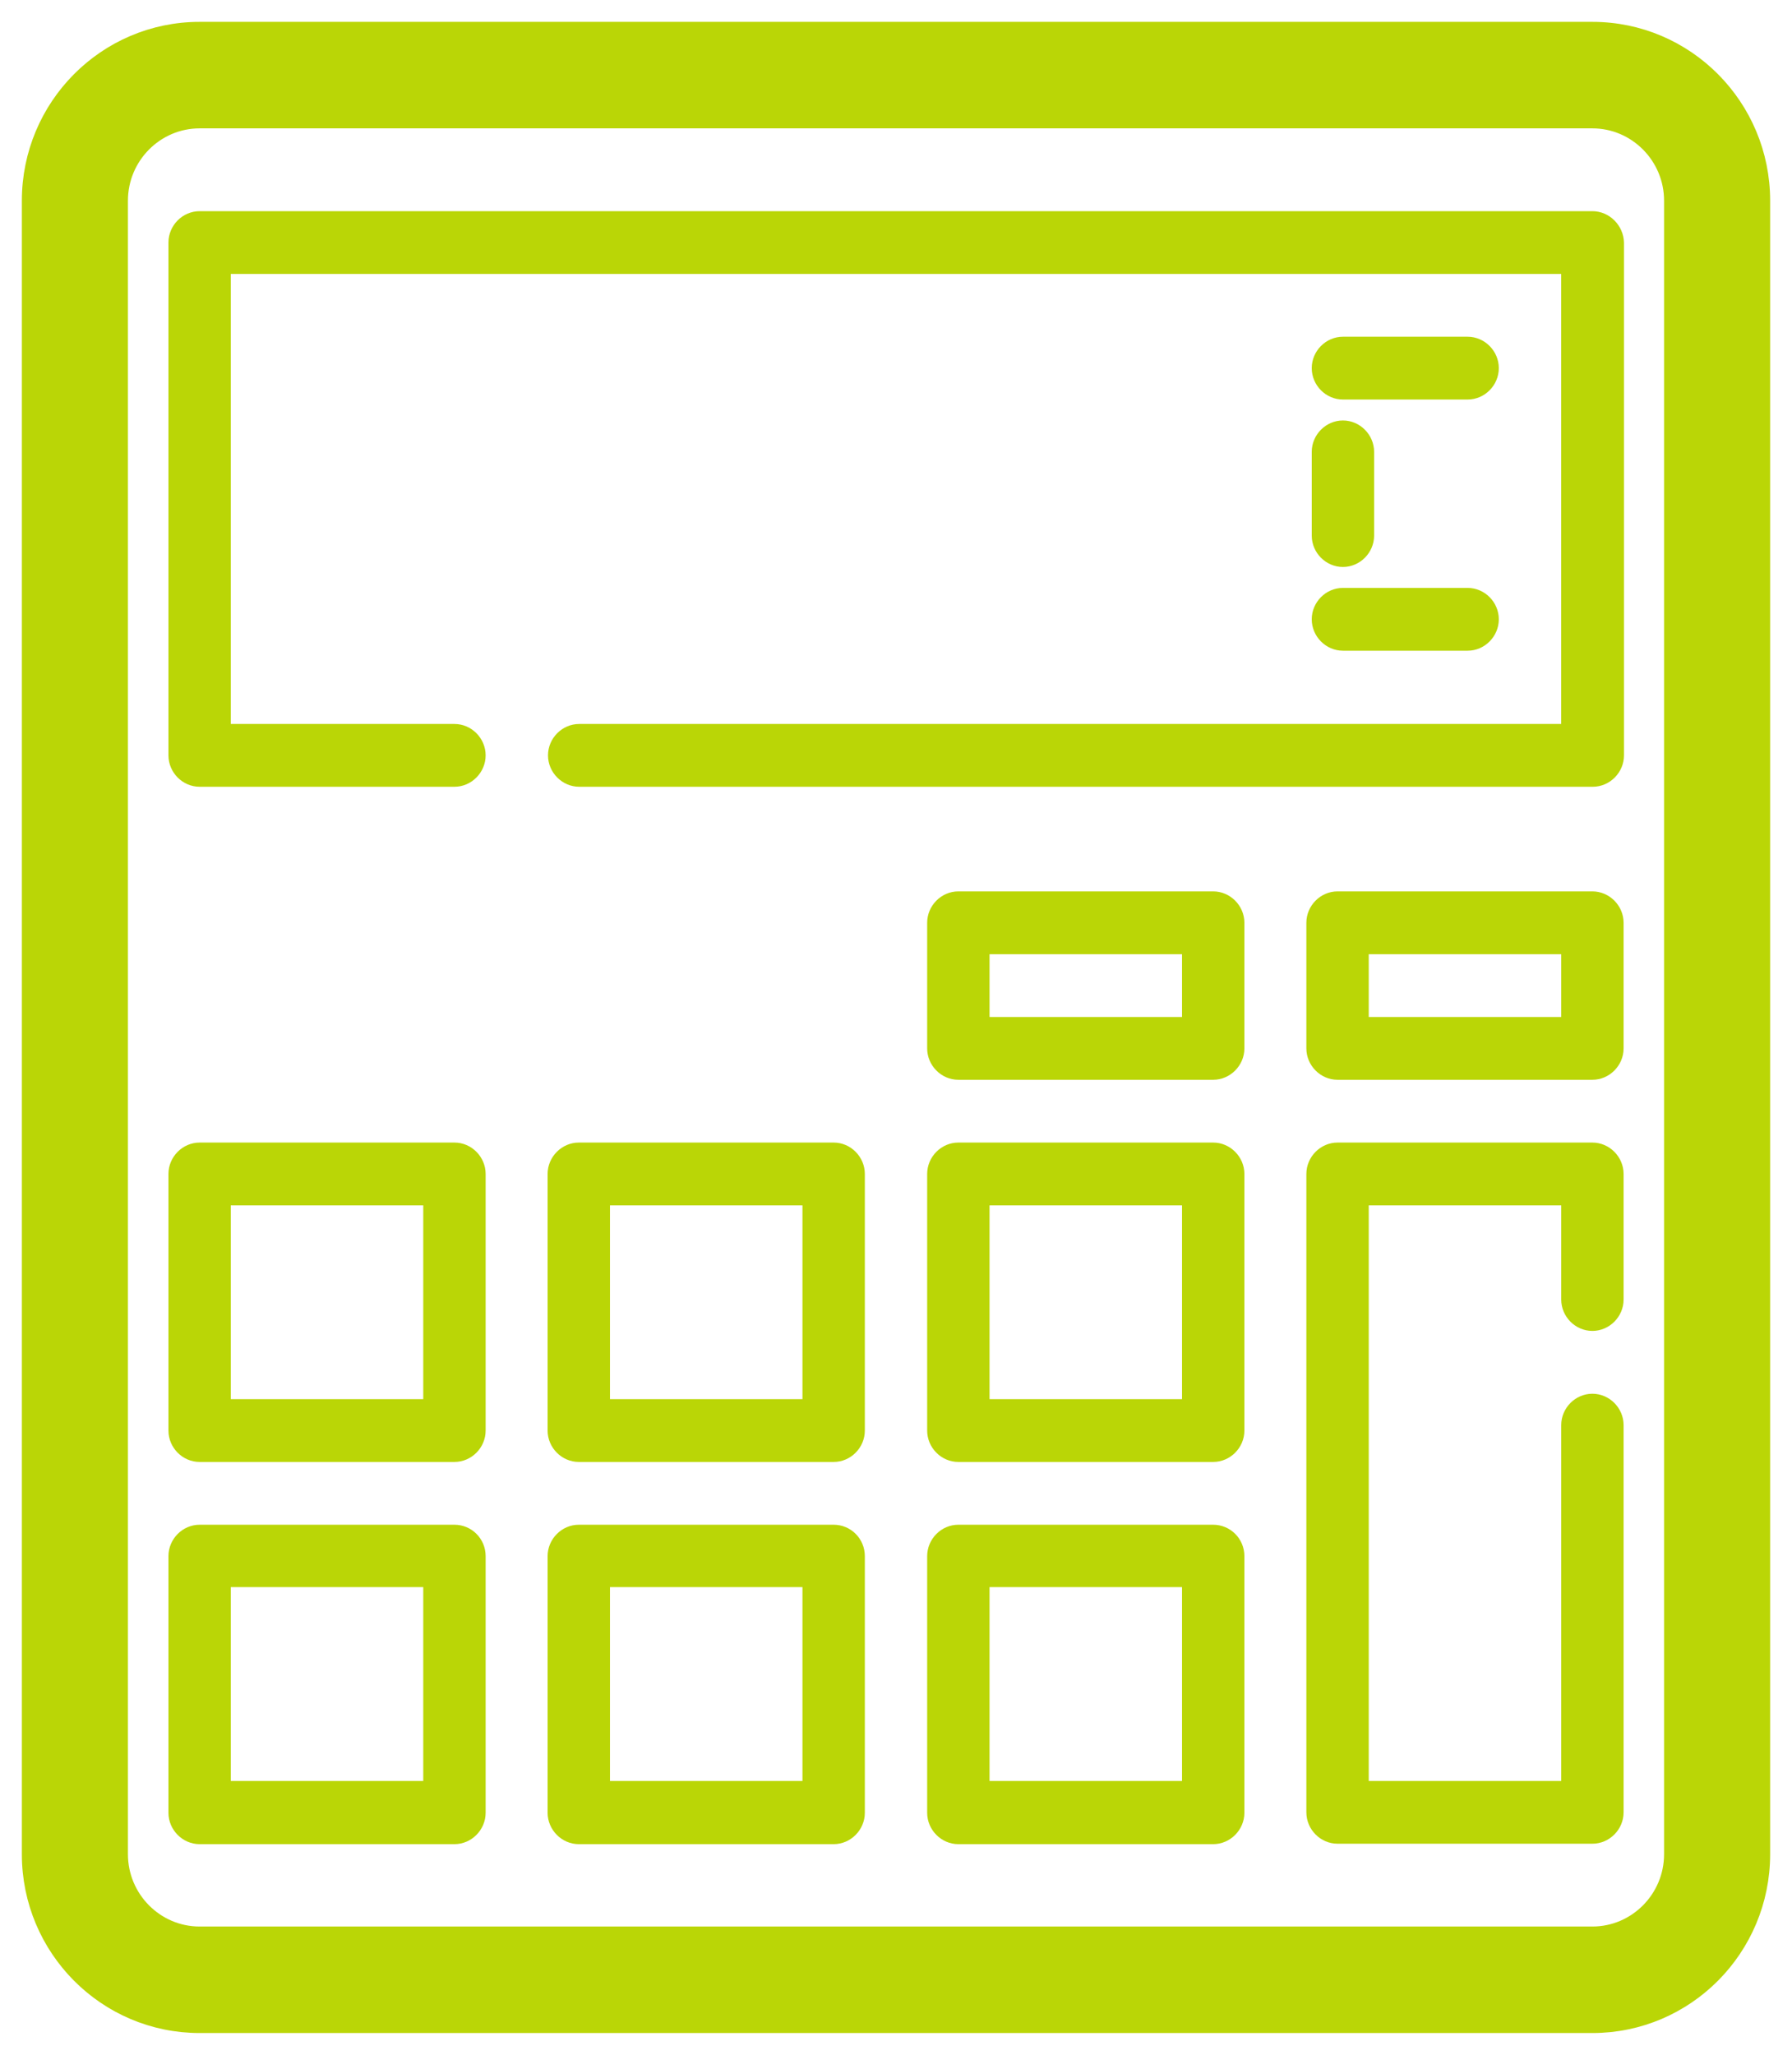
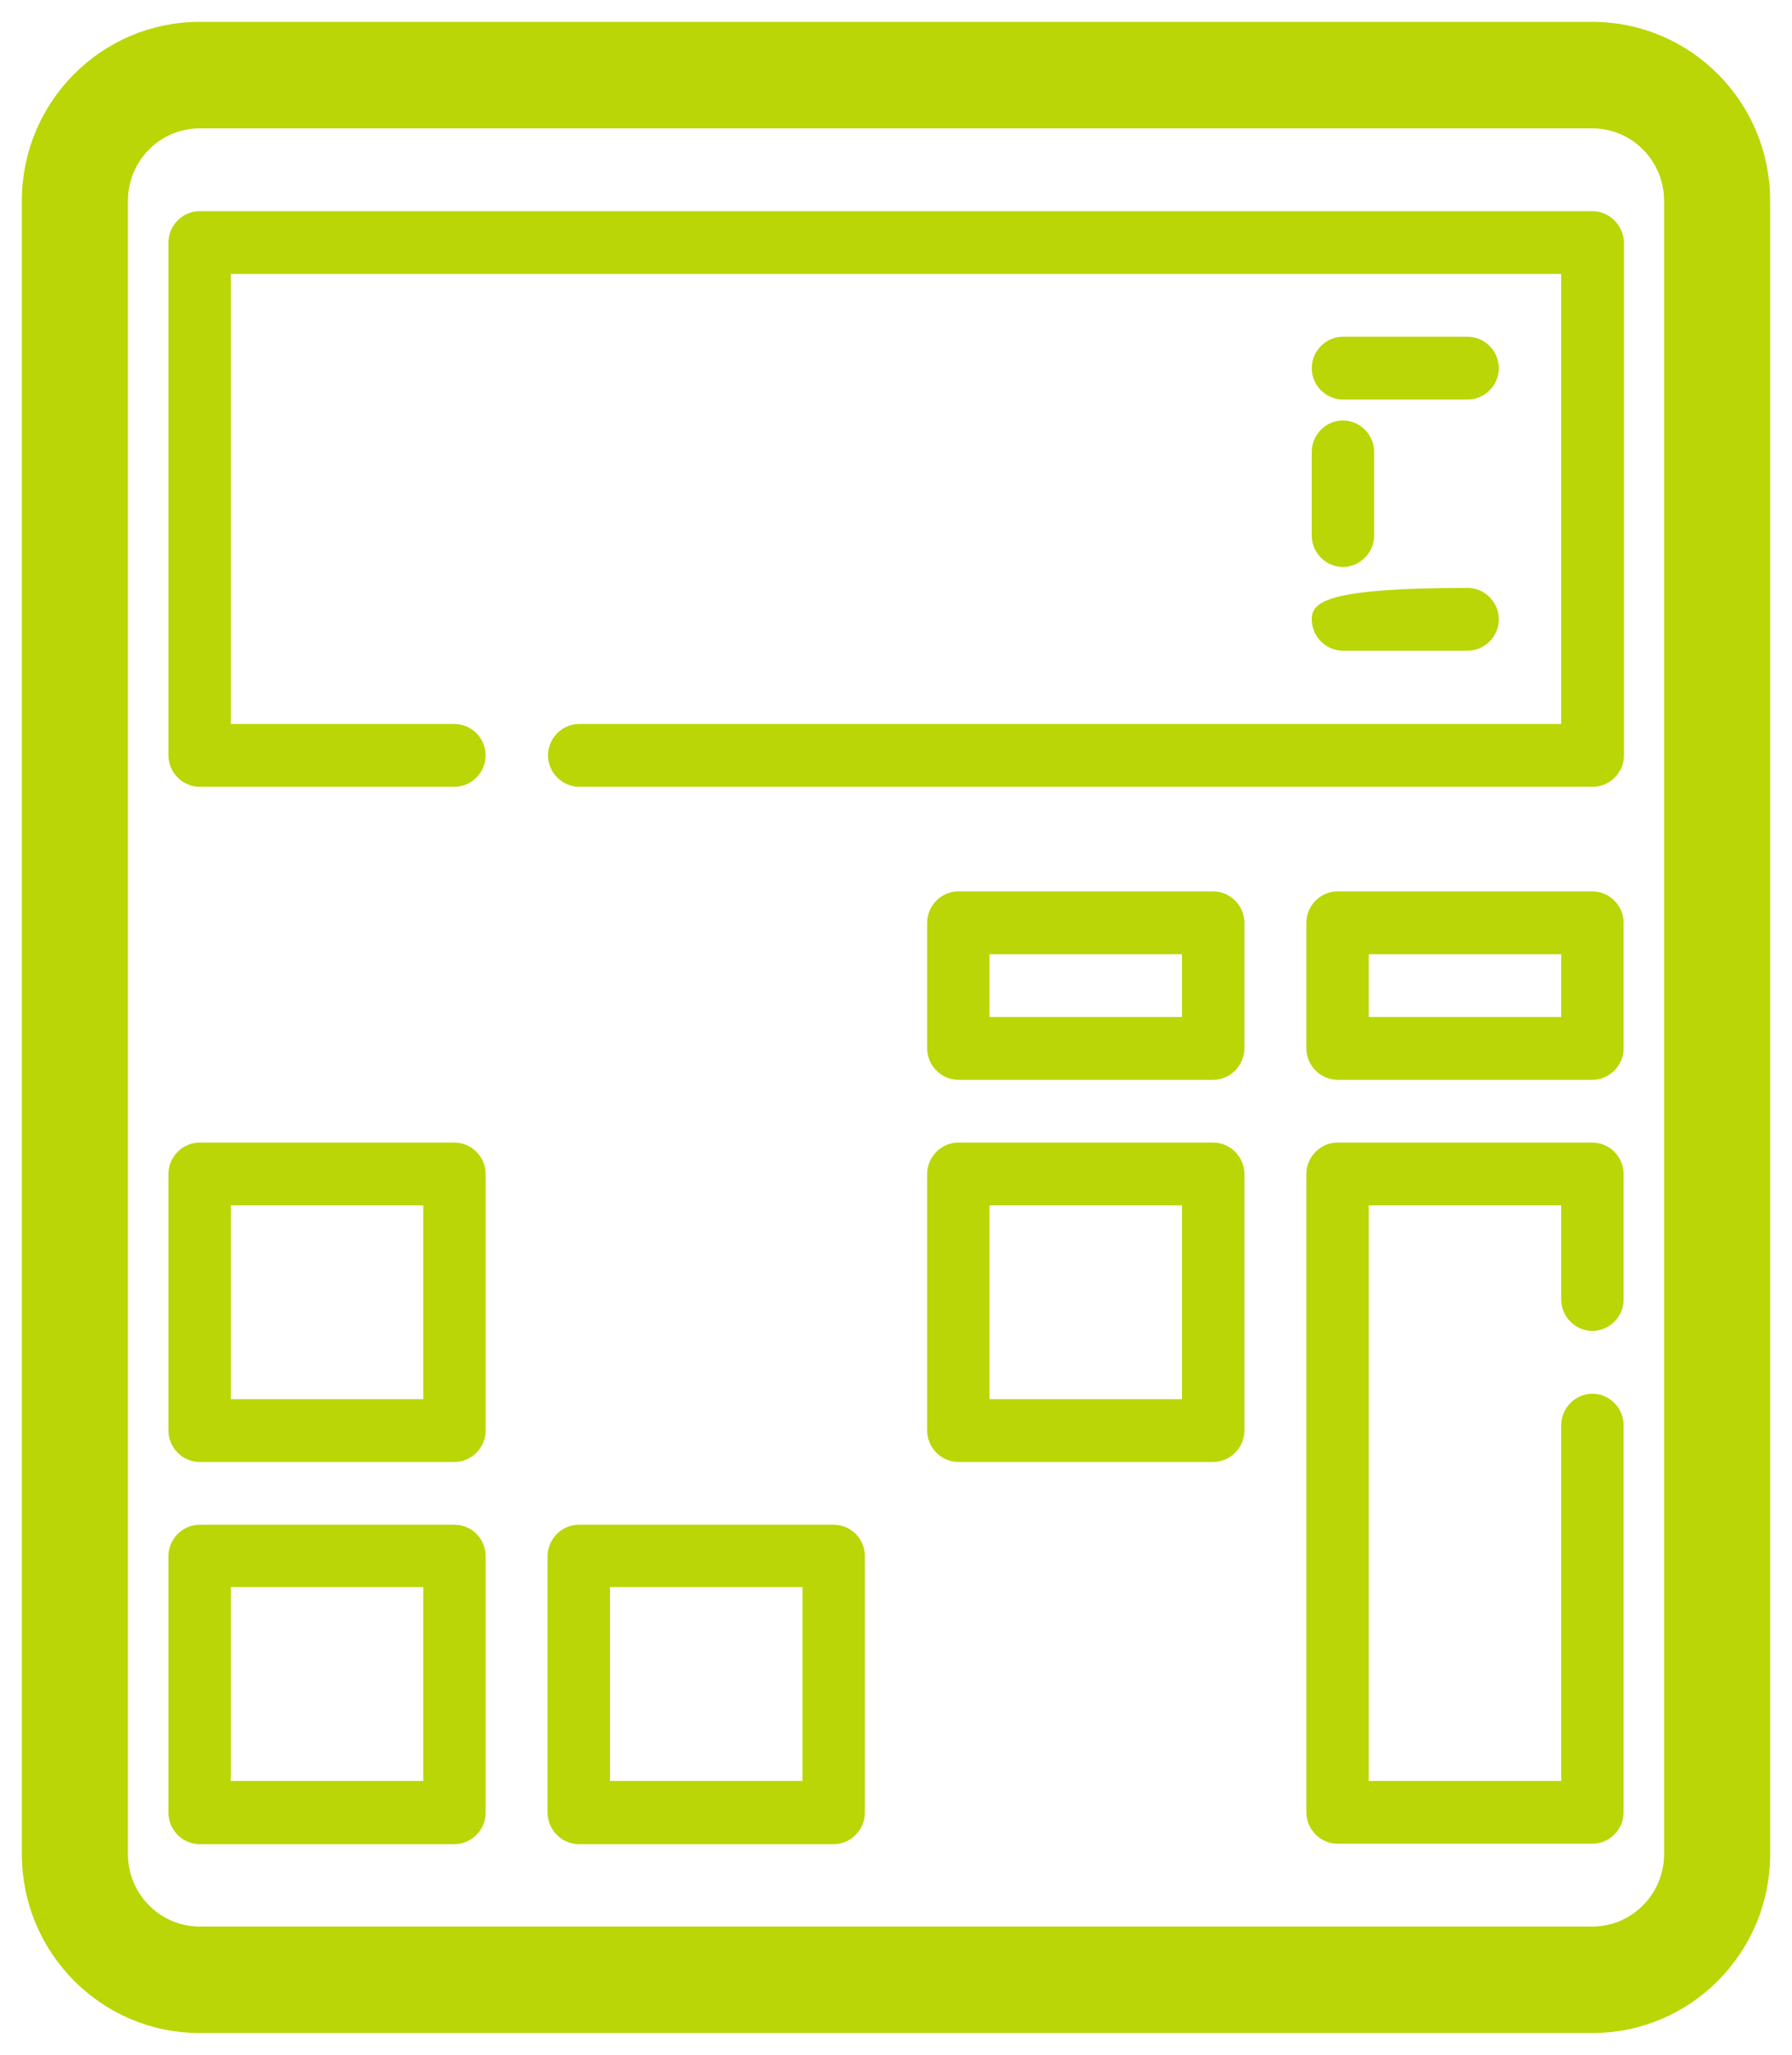
<svg xmlns="http://www.w3.org/2000/svg" width="41" height="47" viewBox="0 0 41 47" fill="none">
-   <path d="M27.757 34.874H21.926C21.536 34.874 21.213 35.2 21.213 35.593V41.462C21.213 41.854 21.536 42.18 21.926 42.18H27.757C28.147 42.18 28.471 41.854 28.471 41.462V35.593C28.471 35.19 28.147 34.874 27.757 34.874ZM27.044 40.734H22.64V36.301H27.044V40.734Z" fill="#BAD606" />
  <path d="M19.074 34.874H13.243C12.853 34.874 12.529 35.2 12.529 35.593V41.462C12.529 41.854 12.853 42.18 13.243 42.18H19.074C19.464 42.18 19.787 41.854 19.787 41.462V35.593C19.787 35.19 19.464 34.874 19.074 34.874ZM18.36 40.734H13.956V36.301H18.36V40.734Z" fill="#BAD606" />
-   <path d="M19.074 26.133H13.243C12.853 26.133 12.529 26.459 12.529 26.851V32.72C12.529 33.113 12.853 33.438 13.243 33.438H19.074C19.464 33.438 19.787 33.113 19.787 32.72V26.851C19.787 26.459 19.464 26.133 19.074 26.133ZM18.36 32.002H13.956V27.569H18.36V32.002Z" fill="#BAD606" />
  <path d="M10.398 34.874H4.567C4.177 34.874 3.854 35.2 3.854 35.593V41.462C3.854 41.854 4.177 42.18 4.567 42.18H10.398C10.788 42.18 11.111 41.854 11.111 41.462V35.593C11.111 35.19 10.788 34.874 10.398 34.874ZM9.684 40.734H5.28V36.301H9.684V40.734Z" fill="#BAD606" />
  <path d="M36.433 20.388H30.602C30.212 20.388 29.889 20.714 29.889 21.106V23.979C29.889 24.371 30.212 24.697 30.602 24.697H36.433C36.823 24.697 37.147 24.371 37.147 23.979V21.106C37.147 20.714 36.823 20.388 36.433 20.388ZM35.72 23.261H31.316V21.825H35.72V23.261Z" fill="#BAD606" />
  <path d="M27.757 26.133H21.926C21.536 26.133 21.213 26.459 21.213 26.851V32.72C21.213 33.113 21.536 33.438 21.926 33.438H27.757C28.147 33.438 28.471 33.113 28.471 32.72V26.851C28.471 26.459 28.147 26.133 27.757 26.133ZM27.044 32.002H22.64V27.569H27.044V32.002Z" fill="#BAD606" />
  <path d="M10.398 26.133H4.567C4.177 26.133 3.854 26.459 3.854 26.851V32.72C3.854 33.113 4.177 33.438 4.567 33.438H10.398C10.788 33.438 11.111 33.113 11.111 32.72V26.851C11.111 26.459 10.788 26.133 10.398 26.133ZM9.684 32.002H5.28V27.569H9.684V32.002Z" fill="#BAD606" />
  <path d="M27.757 20.388H21.926C21.536 20.388 21.213 20.714 21.213 21.106V23.979C21.213 24.371 21.536 24.697 21.926 24.697H27.757C28.147 24.697 28.471 24.371 28.471 23.979V21.106C28.471 20.714 28.147 20.388 27.757 20.388ZM27.044 23.261H22.64V21.825H27.044V23.261Z" fill="#BAD606" />
  <path d="M36.433 0.75H4.567C2.458 0.75 0.75 2.472 0.75 4.59V42.41C0.75 44.528 2.458 46.25 4.567 46.25H36.433C38.542 46.25 40.25 44.528 40.25 42.41V4.59C40.25 2.472 38.542 0.75 36.433 0.75ZM38.323 42.41C38.323 43.46 37.473 44.314 36.433 44.314H4.567C3.527 44.314 2.677 43.46 2.677 42.41V4.59C2.677 3.54 3.527 2.686 4.567 2.686H36.433C37.473 2.686 38.323 3.54 38.323 4.59V42.41Z" fill="#BAD606" stroke="#BAD606" stroke-width="0.5" />
  <path d="M36.433 26.133H30.602C30.212 26.133 29.889 26.459 29.889 26.851V41.452C29.889 41.845 30.212 42.17 30.602 42.17H36.433C36.823 42.17 37.147 41.845 37.147 41.452V32.596C37.147 32.203 36.823 31.878 36.433 31.878C36.043 31.878 35.72 32.203 35.72 32.596V40.734H31.316V27.569H35.72V29.723C35.72 30.116 36.043 30.441 36.433 30.441C36.823 30.441 37.147 30.116 37.147 29.723V26.851C37.147 26.459 36.823 26.133 36.433 26.133Z" fill="#BAD606" />
  <path d="M36.433 4.83H4.567C4.177 4.83 3.854 5.155 3.854 5.548V17.277C3.854 17.669 4.177 17.995 4.567 17.995H10.398C10.788 17.995 11.111 17.669 11.111 17.277C11.111 16.884 10.788 16.559 10.398 16.559H5.28V6.266H35.719V16.559H13.252C12.862 16.559 12.538 16.884 12.538 17.277C12.538 17.669 12.862 17.995 13.252 17.995H36.442C36.832 17.995 37.156 17.669 37.156 17.277V5.548C37.146 5.155 36.823 4.83 36.433 4.83Z" fill="#BAD606" />
  <path d="M30.725 9.138H33.579C33.969 9.138 34.292 8.813 34.292 8.42C34.292 8.028 33.969 7.702 33.579 7.702H30.725C30.335 7.702 30.012 8.028 30.012 8.42C30.012 8.813 30.335 9.138 30.725 9.138Z" fill="#BAD606" />
-   <path d="M30.725 14.883H33.579C33.969 14.883 34.292 14.557 34.292 14.165C34.292 13.772 33.969 13.447 33.579 13.447H30.725C30.335 13.447 30.012 13.772 30.012 14.165C30.012 14.557 30.335 14.883 30.725 14.883Z" fill="#BAD606" />
+   <path d="M30.725 14.883H33.579C33.969 14.883 34.292 14.557 34.292 14.165C34.292 13.772 33.969 13.447 33.579 13.447C30.335 13.447 30.012 13.772 30.012 14.165C30.012 14.557 30.335 14.883 30.725 14.883Z" fill="#BAD606" />
  <path d="M30.012 12.25C30.012 12.643 30.335 12.968 30.725 12.968C31.115 12.968 31.439 12.643 31.439 12.25V10.335C31.439 9.943 31.115 9.617 30.725 9.617C30.335 9.617 30.012 9.943 30.012 10.335V12.25Z" fill="#BAD606" />
</svg>